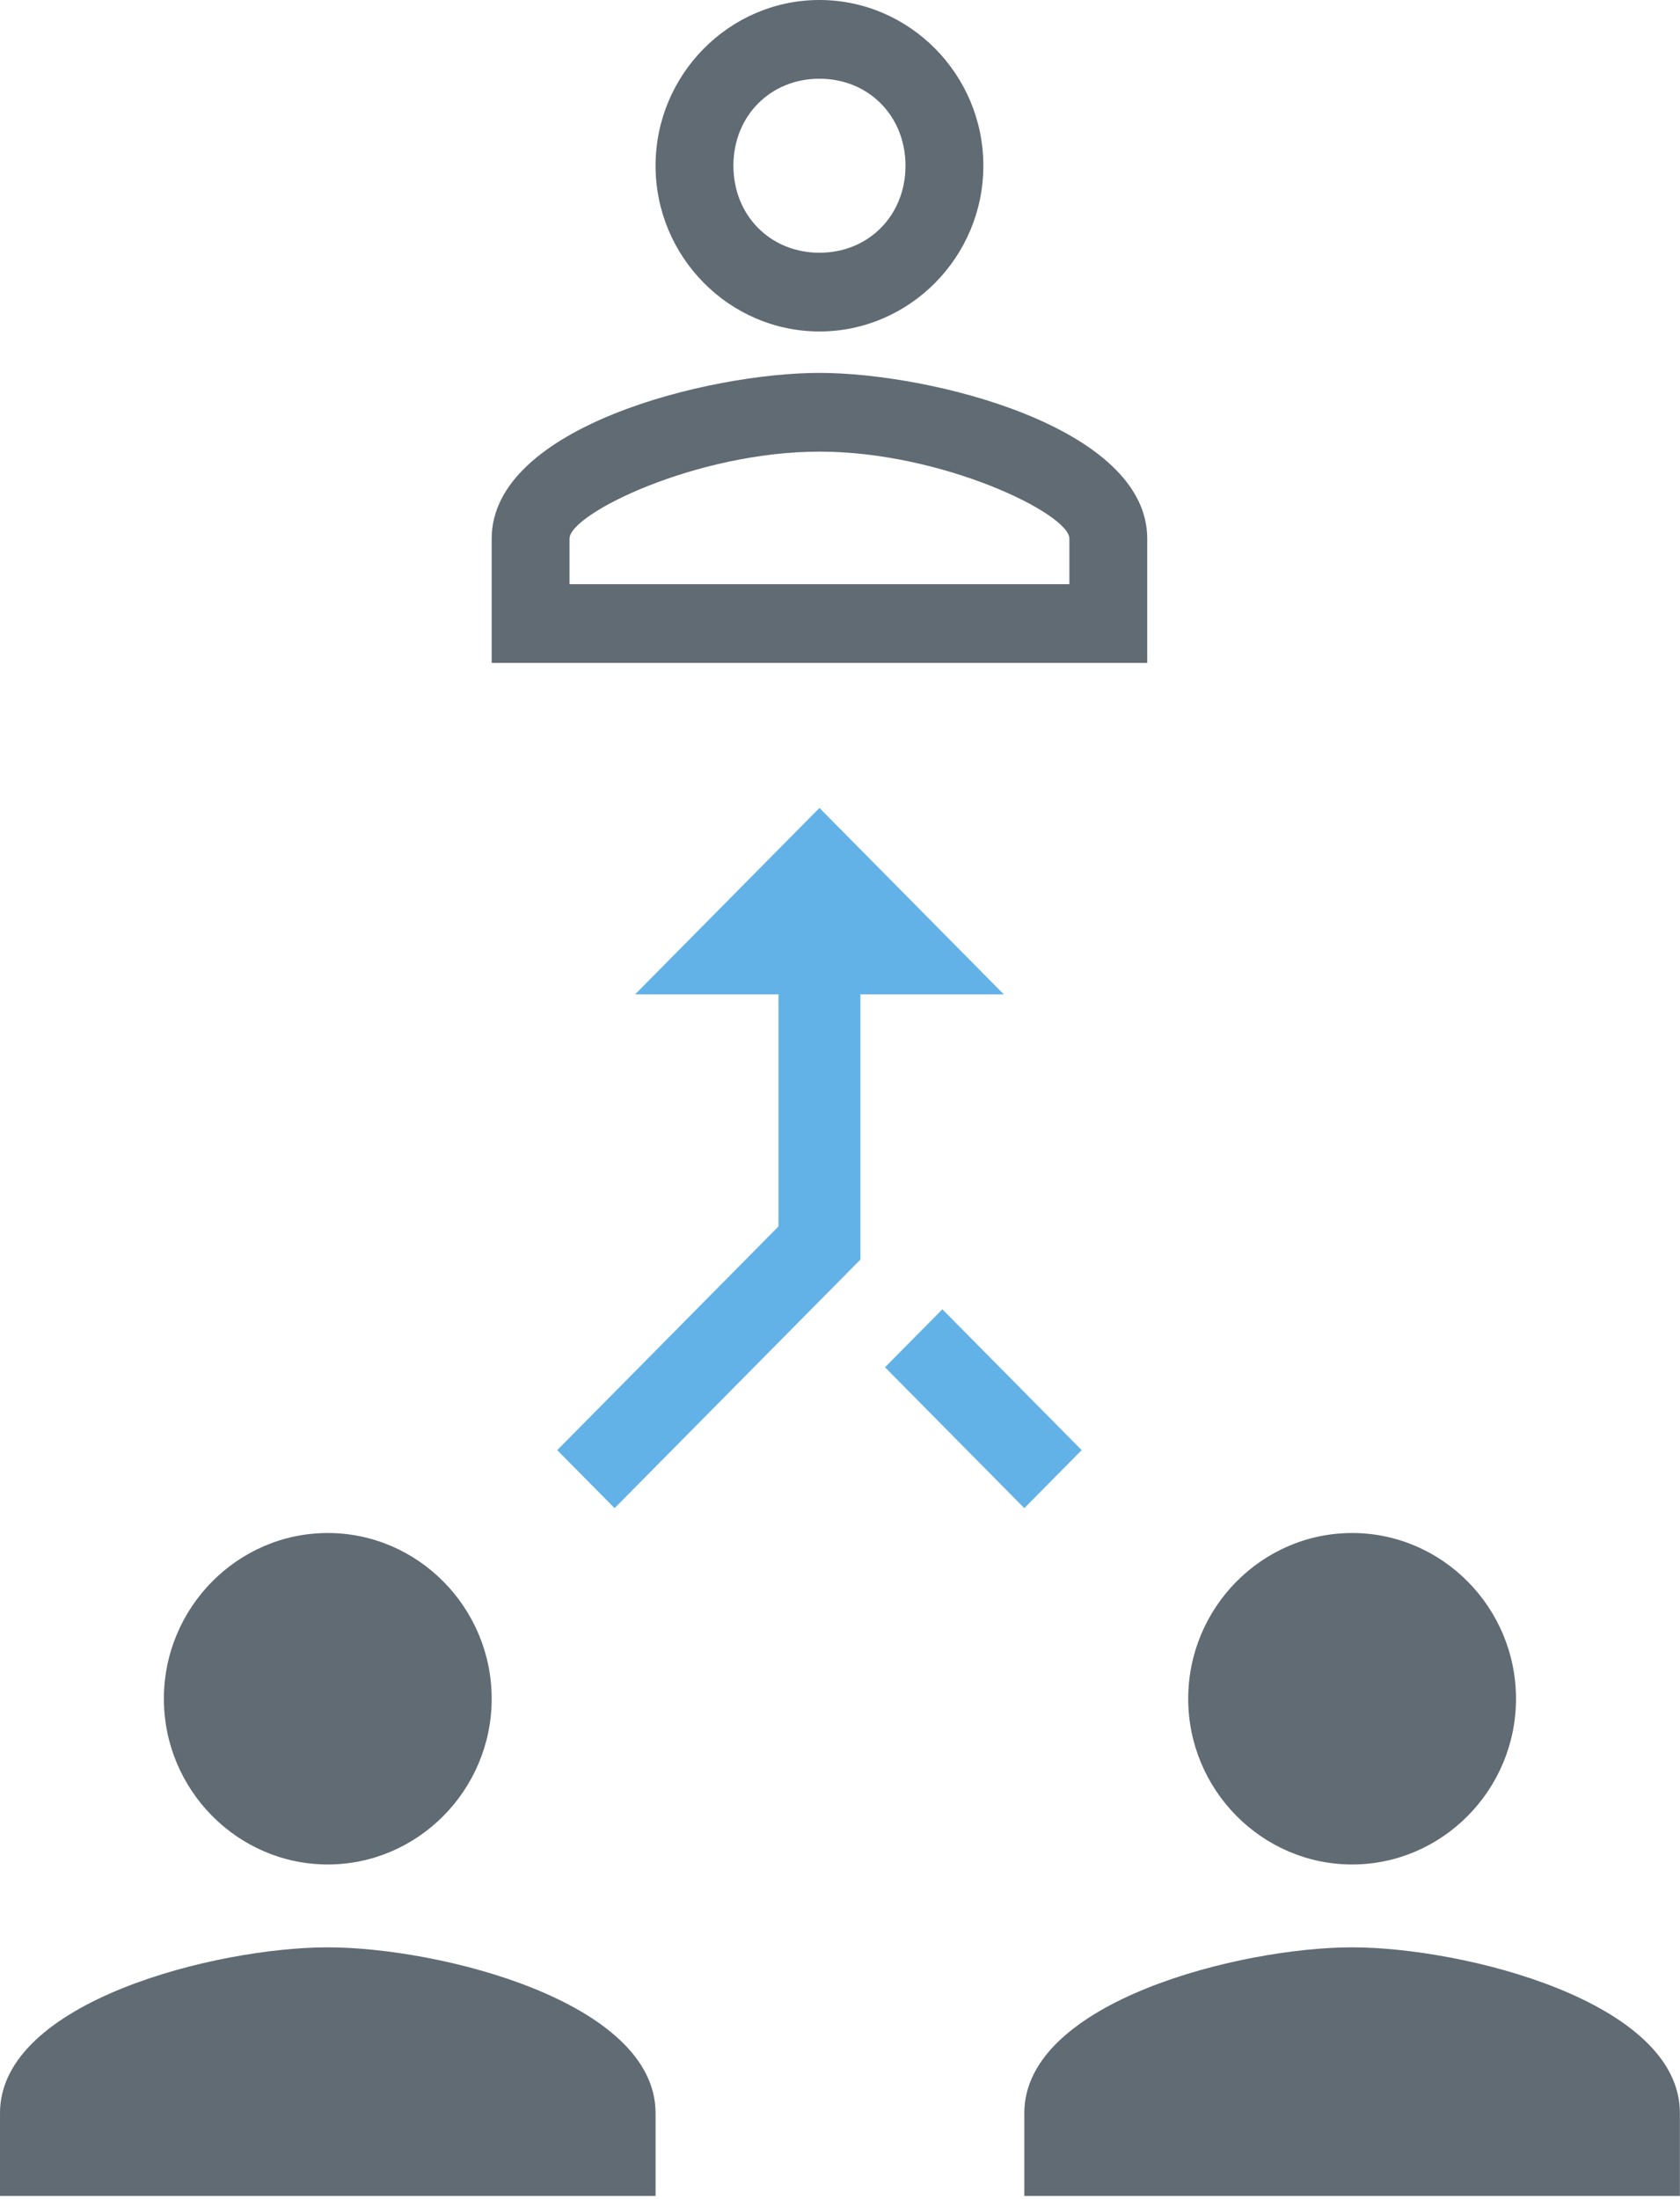
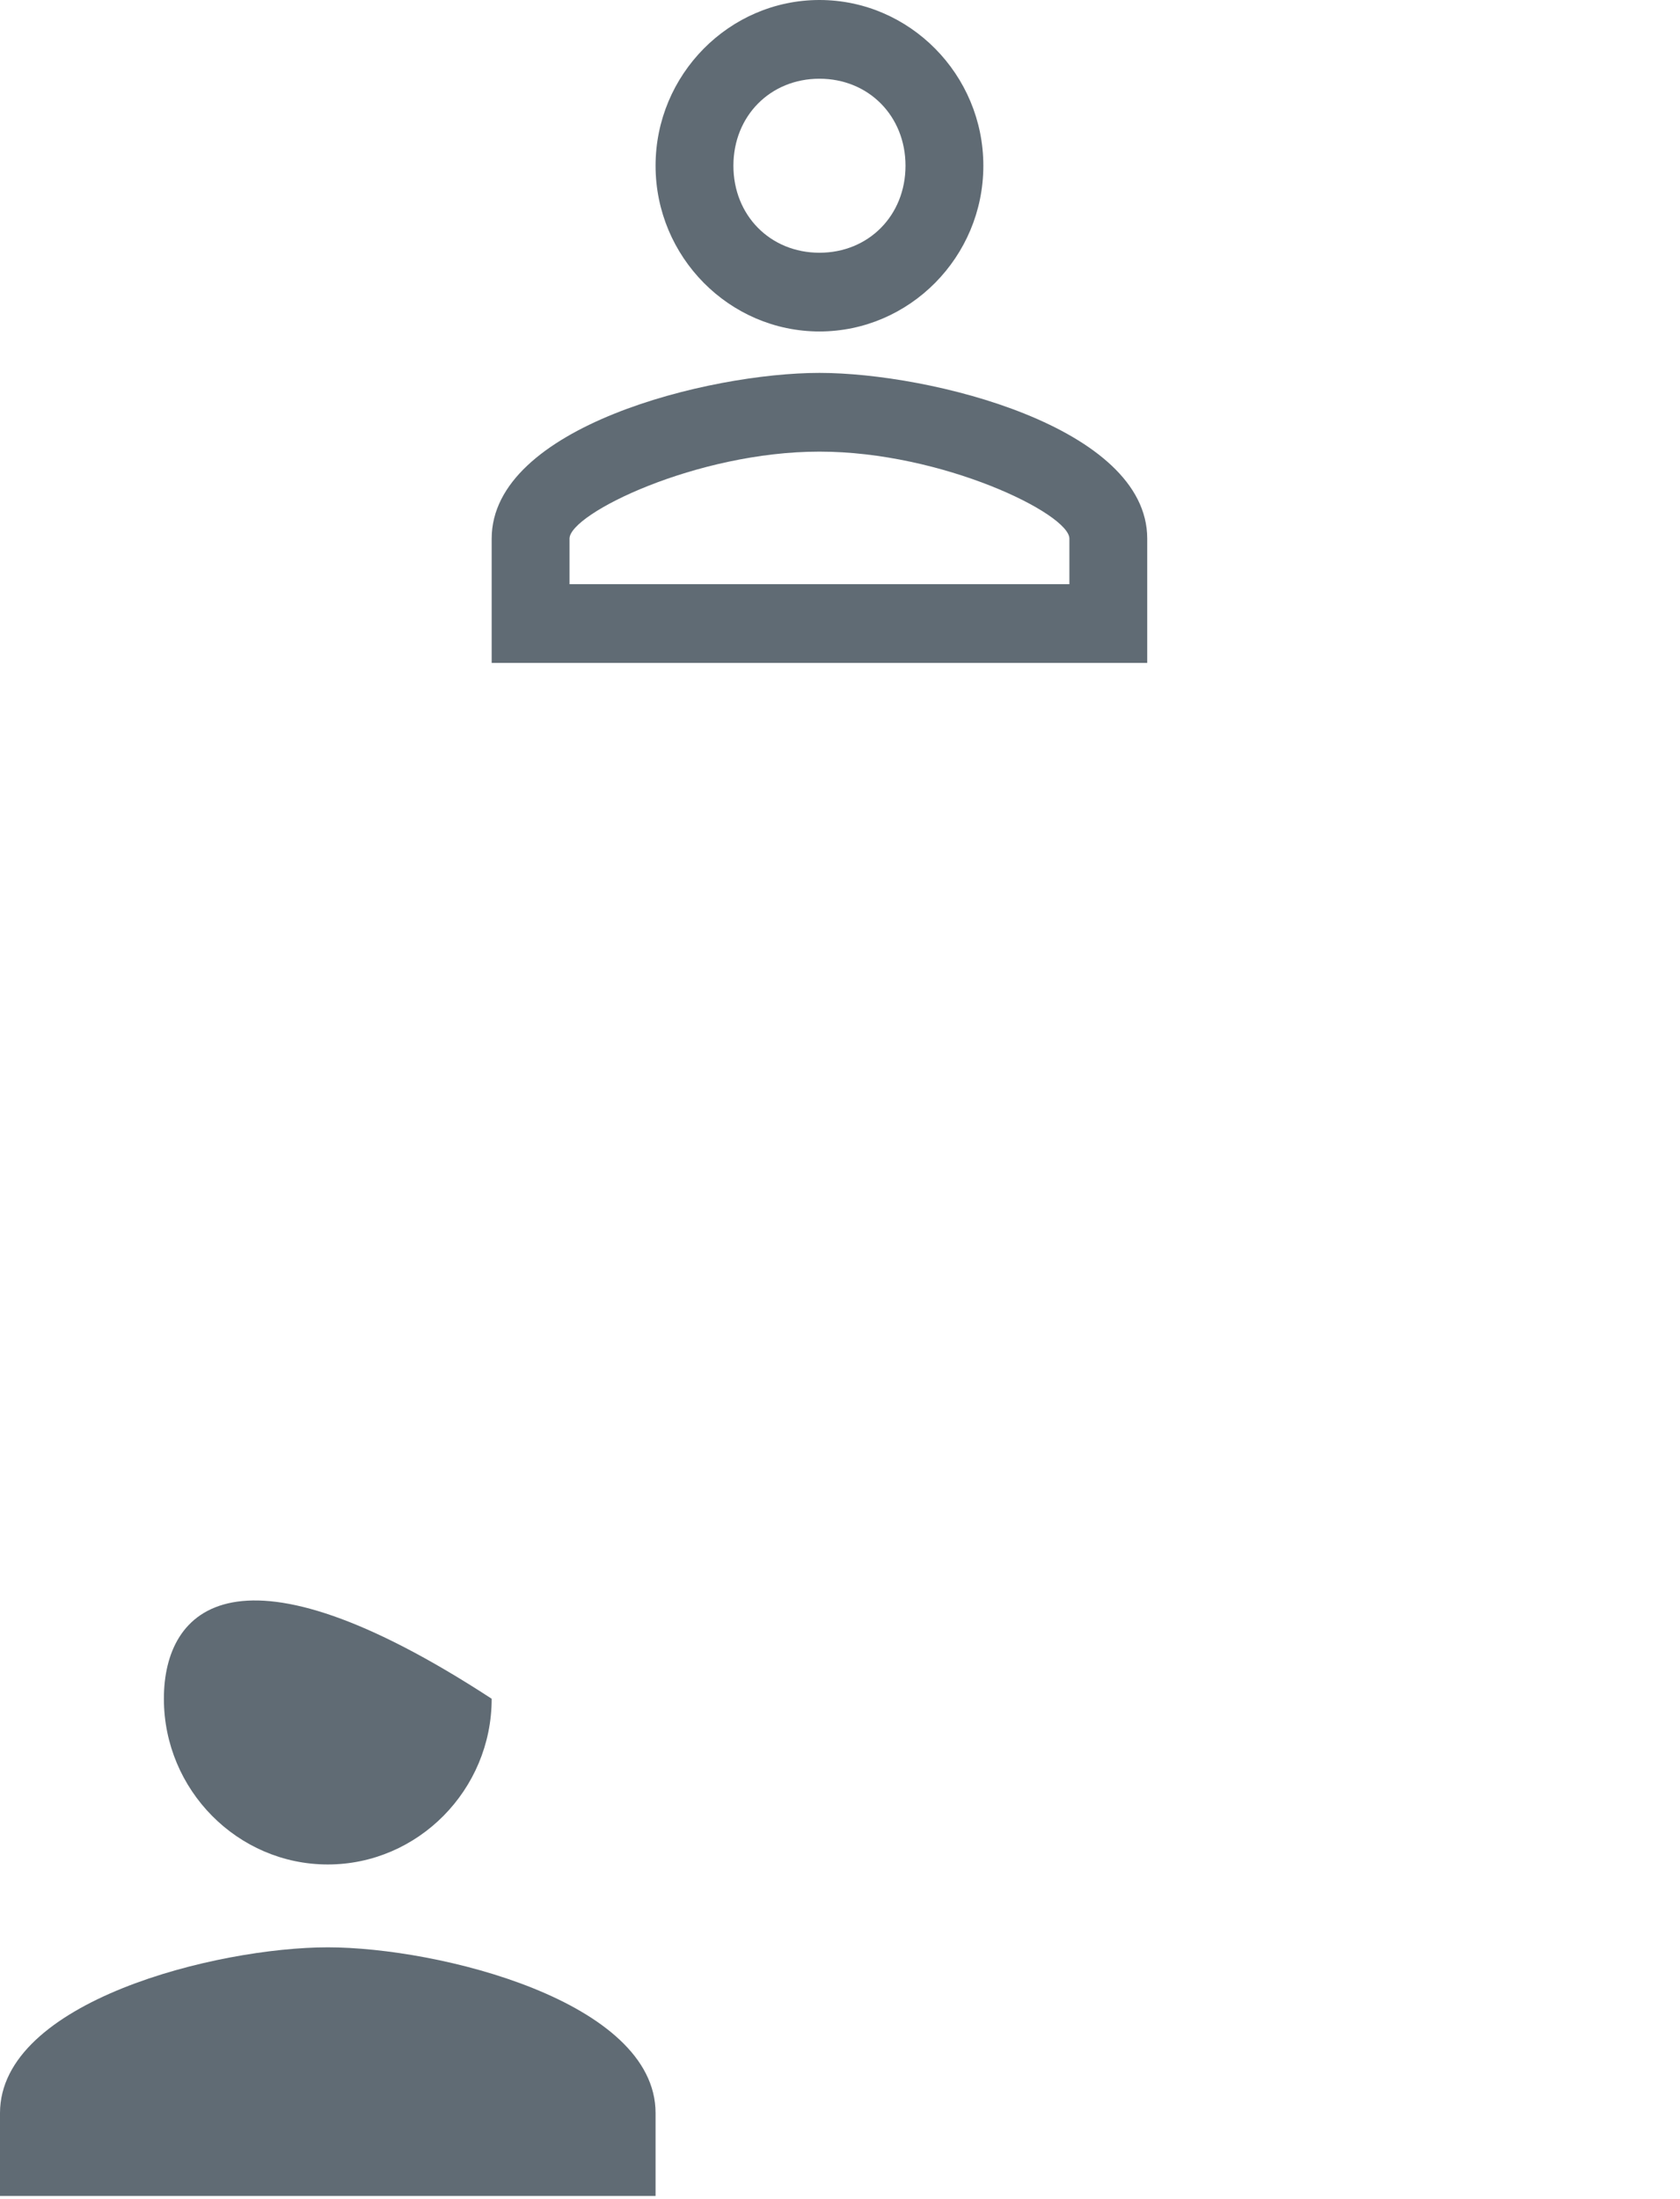
<svg xmlns="http://www.w3.org/2000/svg" width="188px" height="246px" viewBox="0 0 188 246" version="1.1">
  <title>servicesmainbanner_hr_1x</title>
  <desc>Created with Sketch.</desc>
  <defs />
  <g id="Page-1" stroke="none" stroke-width="1" fill="none" fill-rule="evenodd">
    <g id="HR-Copy">
-       <path d="M114.626,168.701 L121.045,162.213 L105.456,146.455 L99.037,152.943 L114.626,168.701 L114.626,168.701 Z M71.068,111.232 L87.116,111.232 L87.116,137.186 L62.357,162.213 L68.776,168.701 L96.286,140.893 L96.286,111.232 L112.334,111.232 L91.701,90.376 L71.068,111.232 L71.068,111.232 Z" id="Shape" fill="#63B2E7" />
-       <path d="M36.68,208.559 C46.768,208.559 55.021,200.217 55.021,190.021 C55.021,179.824 46.768,171.482 36.68,171.482 C26.593,171.482 18.34,179.824 18.34,190.021 C18.34,200.217 26.593,208.559 36.68,208.559 L36.68,208.559 Z M36.68,217.828 C24.301,217.828 0,223.854 0,236.367 L0,245.636 L73.361,245.636 L73.361,236.367 C73.361,223.854 49.06,217.828 36.68,217.828 L36.68,217.828 Z" id="Shape" fill="#606B74" />
-       <path d="M151.307,208.559 C161.394,208.559 169.647,200.217 169.647,190.021 C169.647,179.824 161.394,171.482 151.307,171.482 C141.22,171.482 132.966,179.824 132.966,190.021 C132.966,200.217 141.22,208.559 151.307,208.559 L151.307,208.559 Z M151.307,217.828 C138.927,217.828 114.626,223.854 114.626,236.367 L114.626,245.636 L187.987,245.636 L187.987,236.367 C187.987,223.854 163.686,217.828 151.307,217.828 L151.307,217.828 Z" id="Shape-Copy" fill="#606B74" />
+       <path d="M36.68,208.559 C46.768,208.559 55.021,200.217 55.021,190.021 C26.593,171.482 18.34,179.824 18.34,190.021 C18.34,200.217 26.593,208.559 36.68,208.559 L36.68,208.559 Z M36.68,217.828 C24.301,217.828 0,223.854 0,236.367 L0,245.636 L73.361,245.636 L73.361,236.367 C73.361,223.854 49.06,217.828 36.68,217.828 L36.68,217.828 Z" id="Shape" fill="#606B74" />
      <path d="M91.701,8.806 C97.203,8.806 101.33,12.977 101.33,18.539 C101.33,24.1 97.203,28.271 91.701,28.271 C86.199,28.271 82.072,24.1 82.072,18.539 C82.072,12.977 86.199,8.806 91.701,8.806 L91.701,8.806 Z M91.701,50.518 C105.456,50.518 119.67,57.47 119.67,60.25 L119.67,65.349 L63.732,65.349 L63.732,60.25 C63.732,57.47 77.946,50.518 91.701,50.518 L91.701,50.518 Z M91.701,0 C81.614,0 73.361,8.342 73.361,18.539 C73.361,28.735 81.614,37.077 91.701,37.077 C101.788,37.077 110.041,28.735 110.041,18.539 C110.041,8.342 101.788,0 91.701,0 L91.701,0 L91.701,0 Z M91.701,41.712 C79.321,41.712 55.021,47.737 55.021,60.25 L55.021,74.154 L128.381,74.154 L128.381,60.25 C128.381,47.737 104.081,41.712 91.701,41.712 L91.701,41.712 L91.701,41.712 Z" id="Shape" fill="#606B74" />
    </g>
  </g>
</svg>